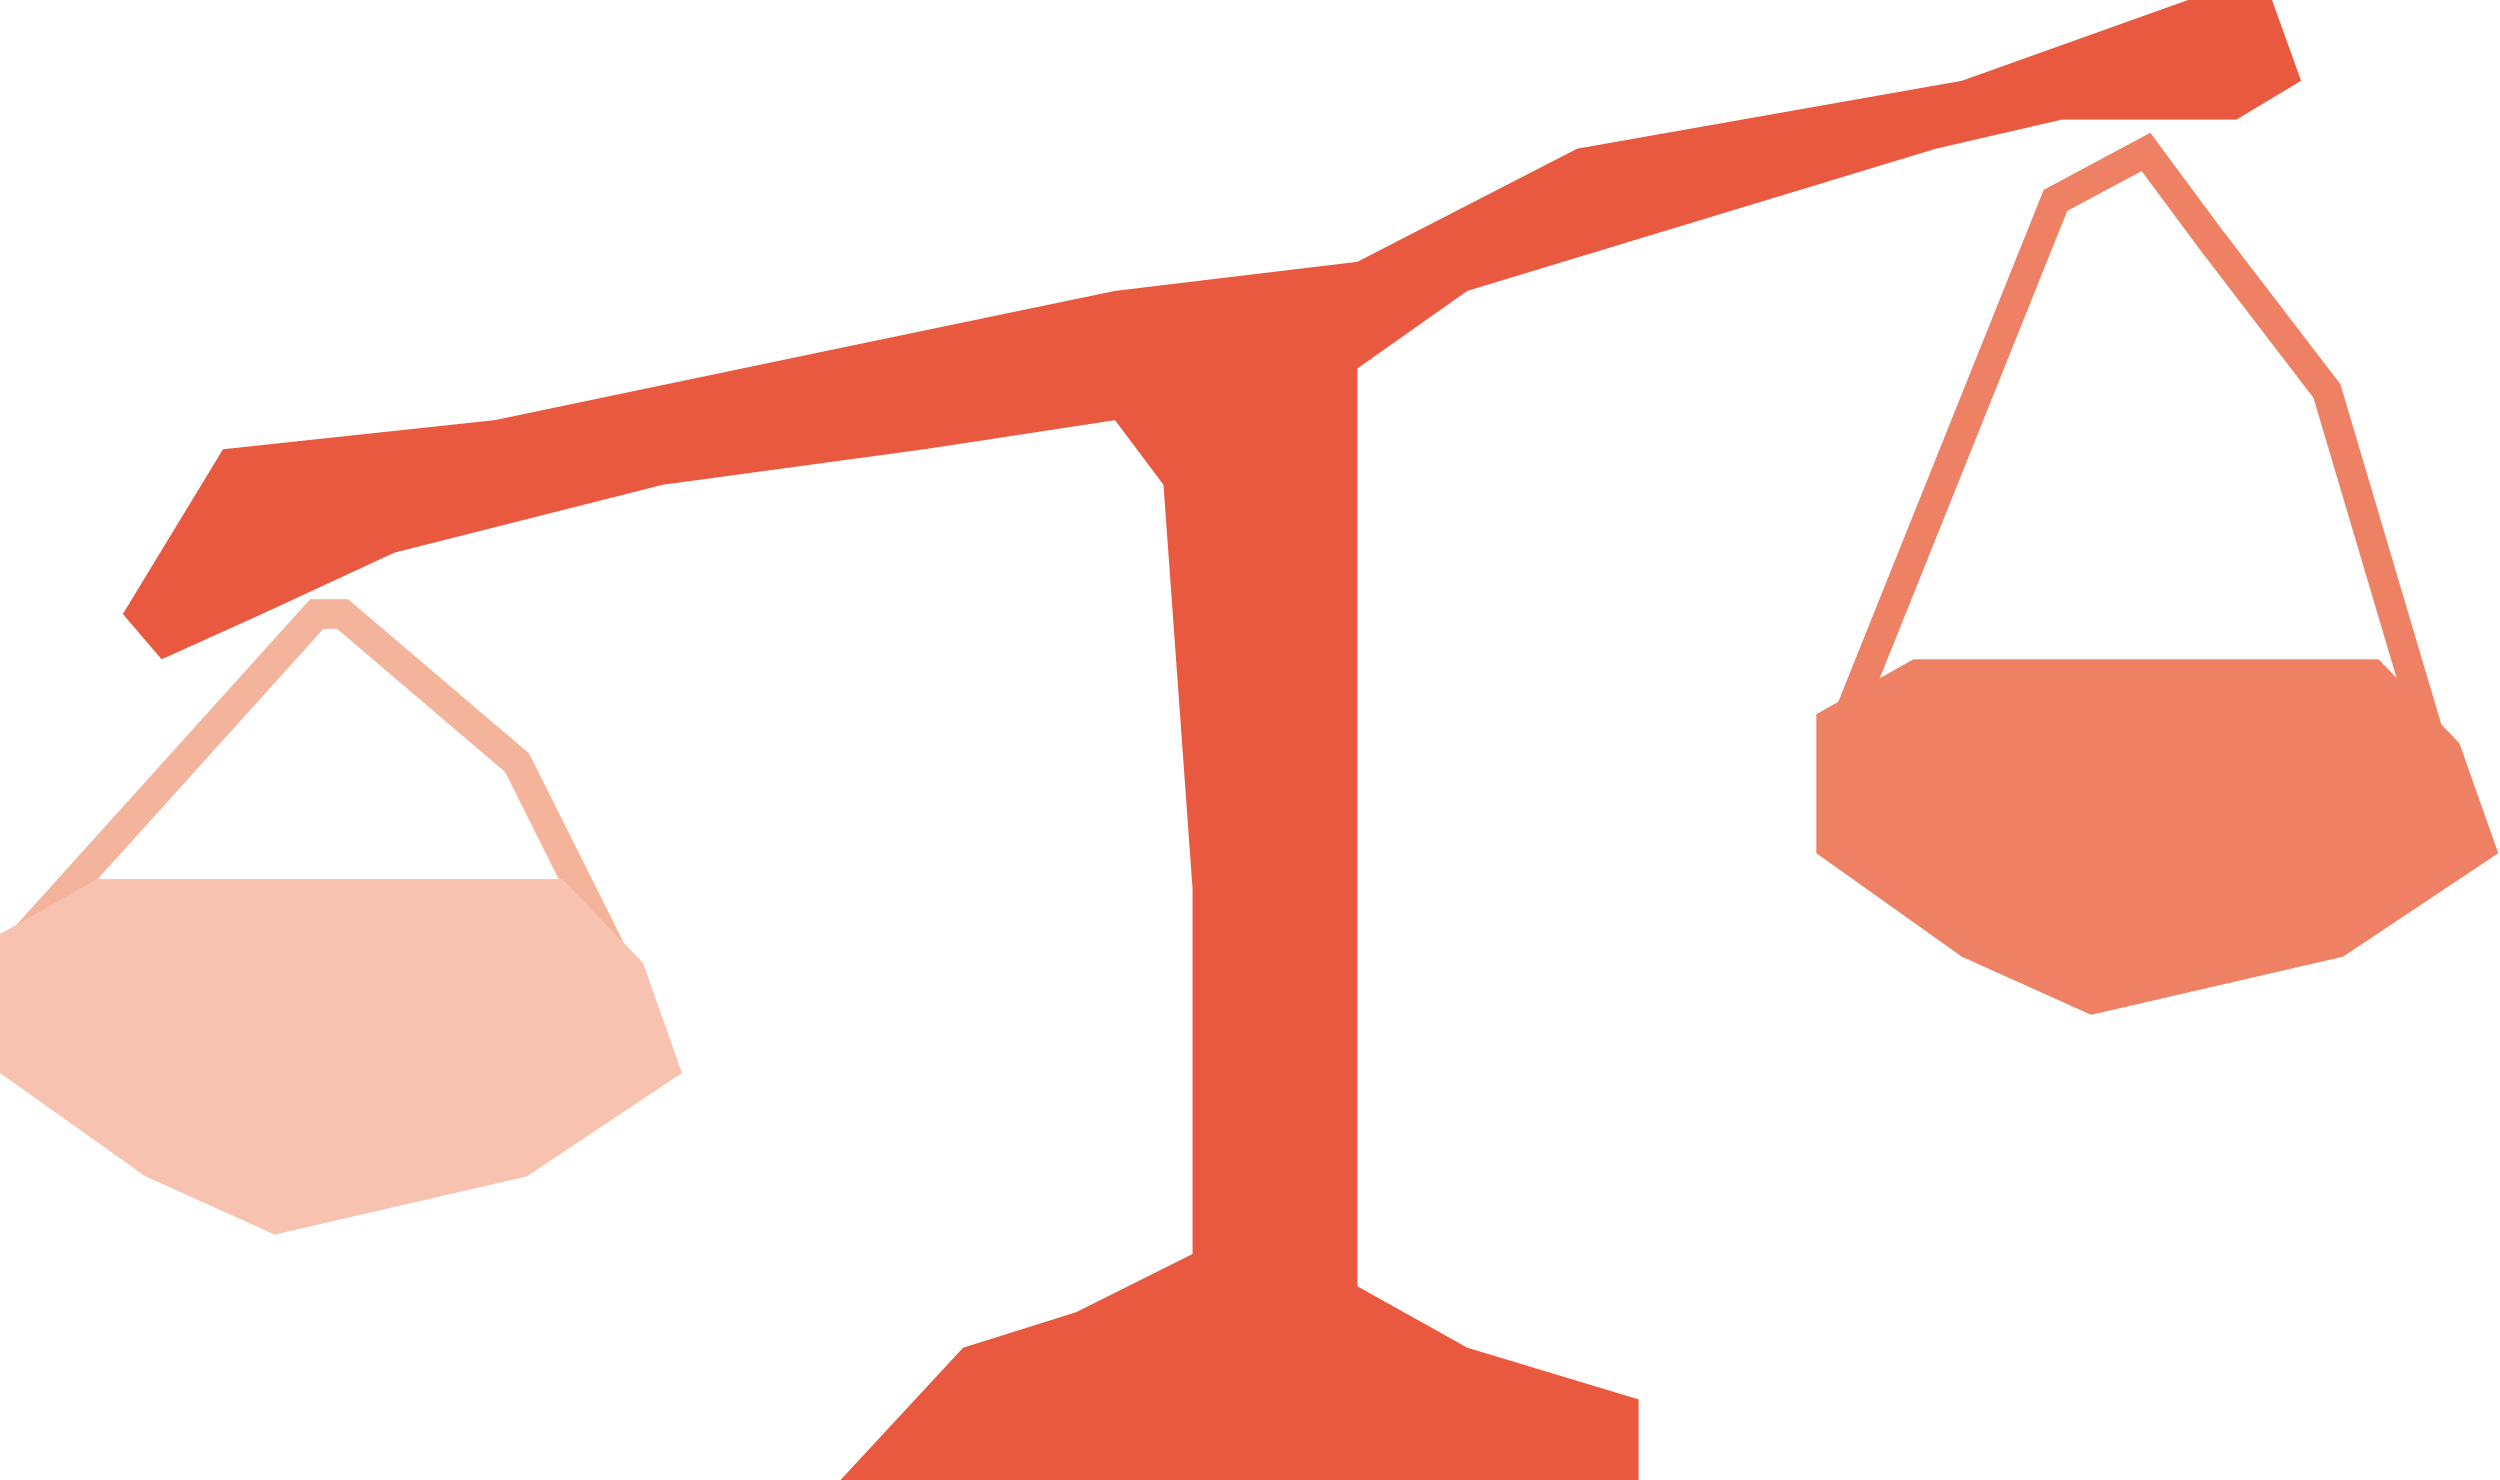
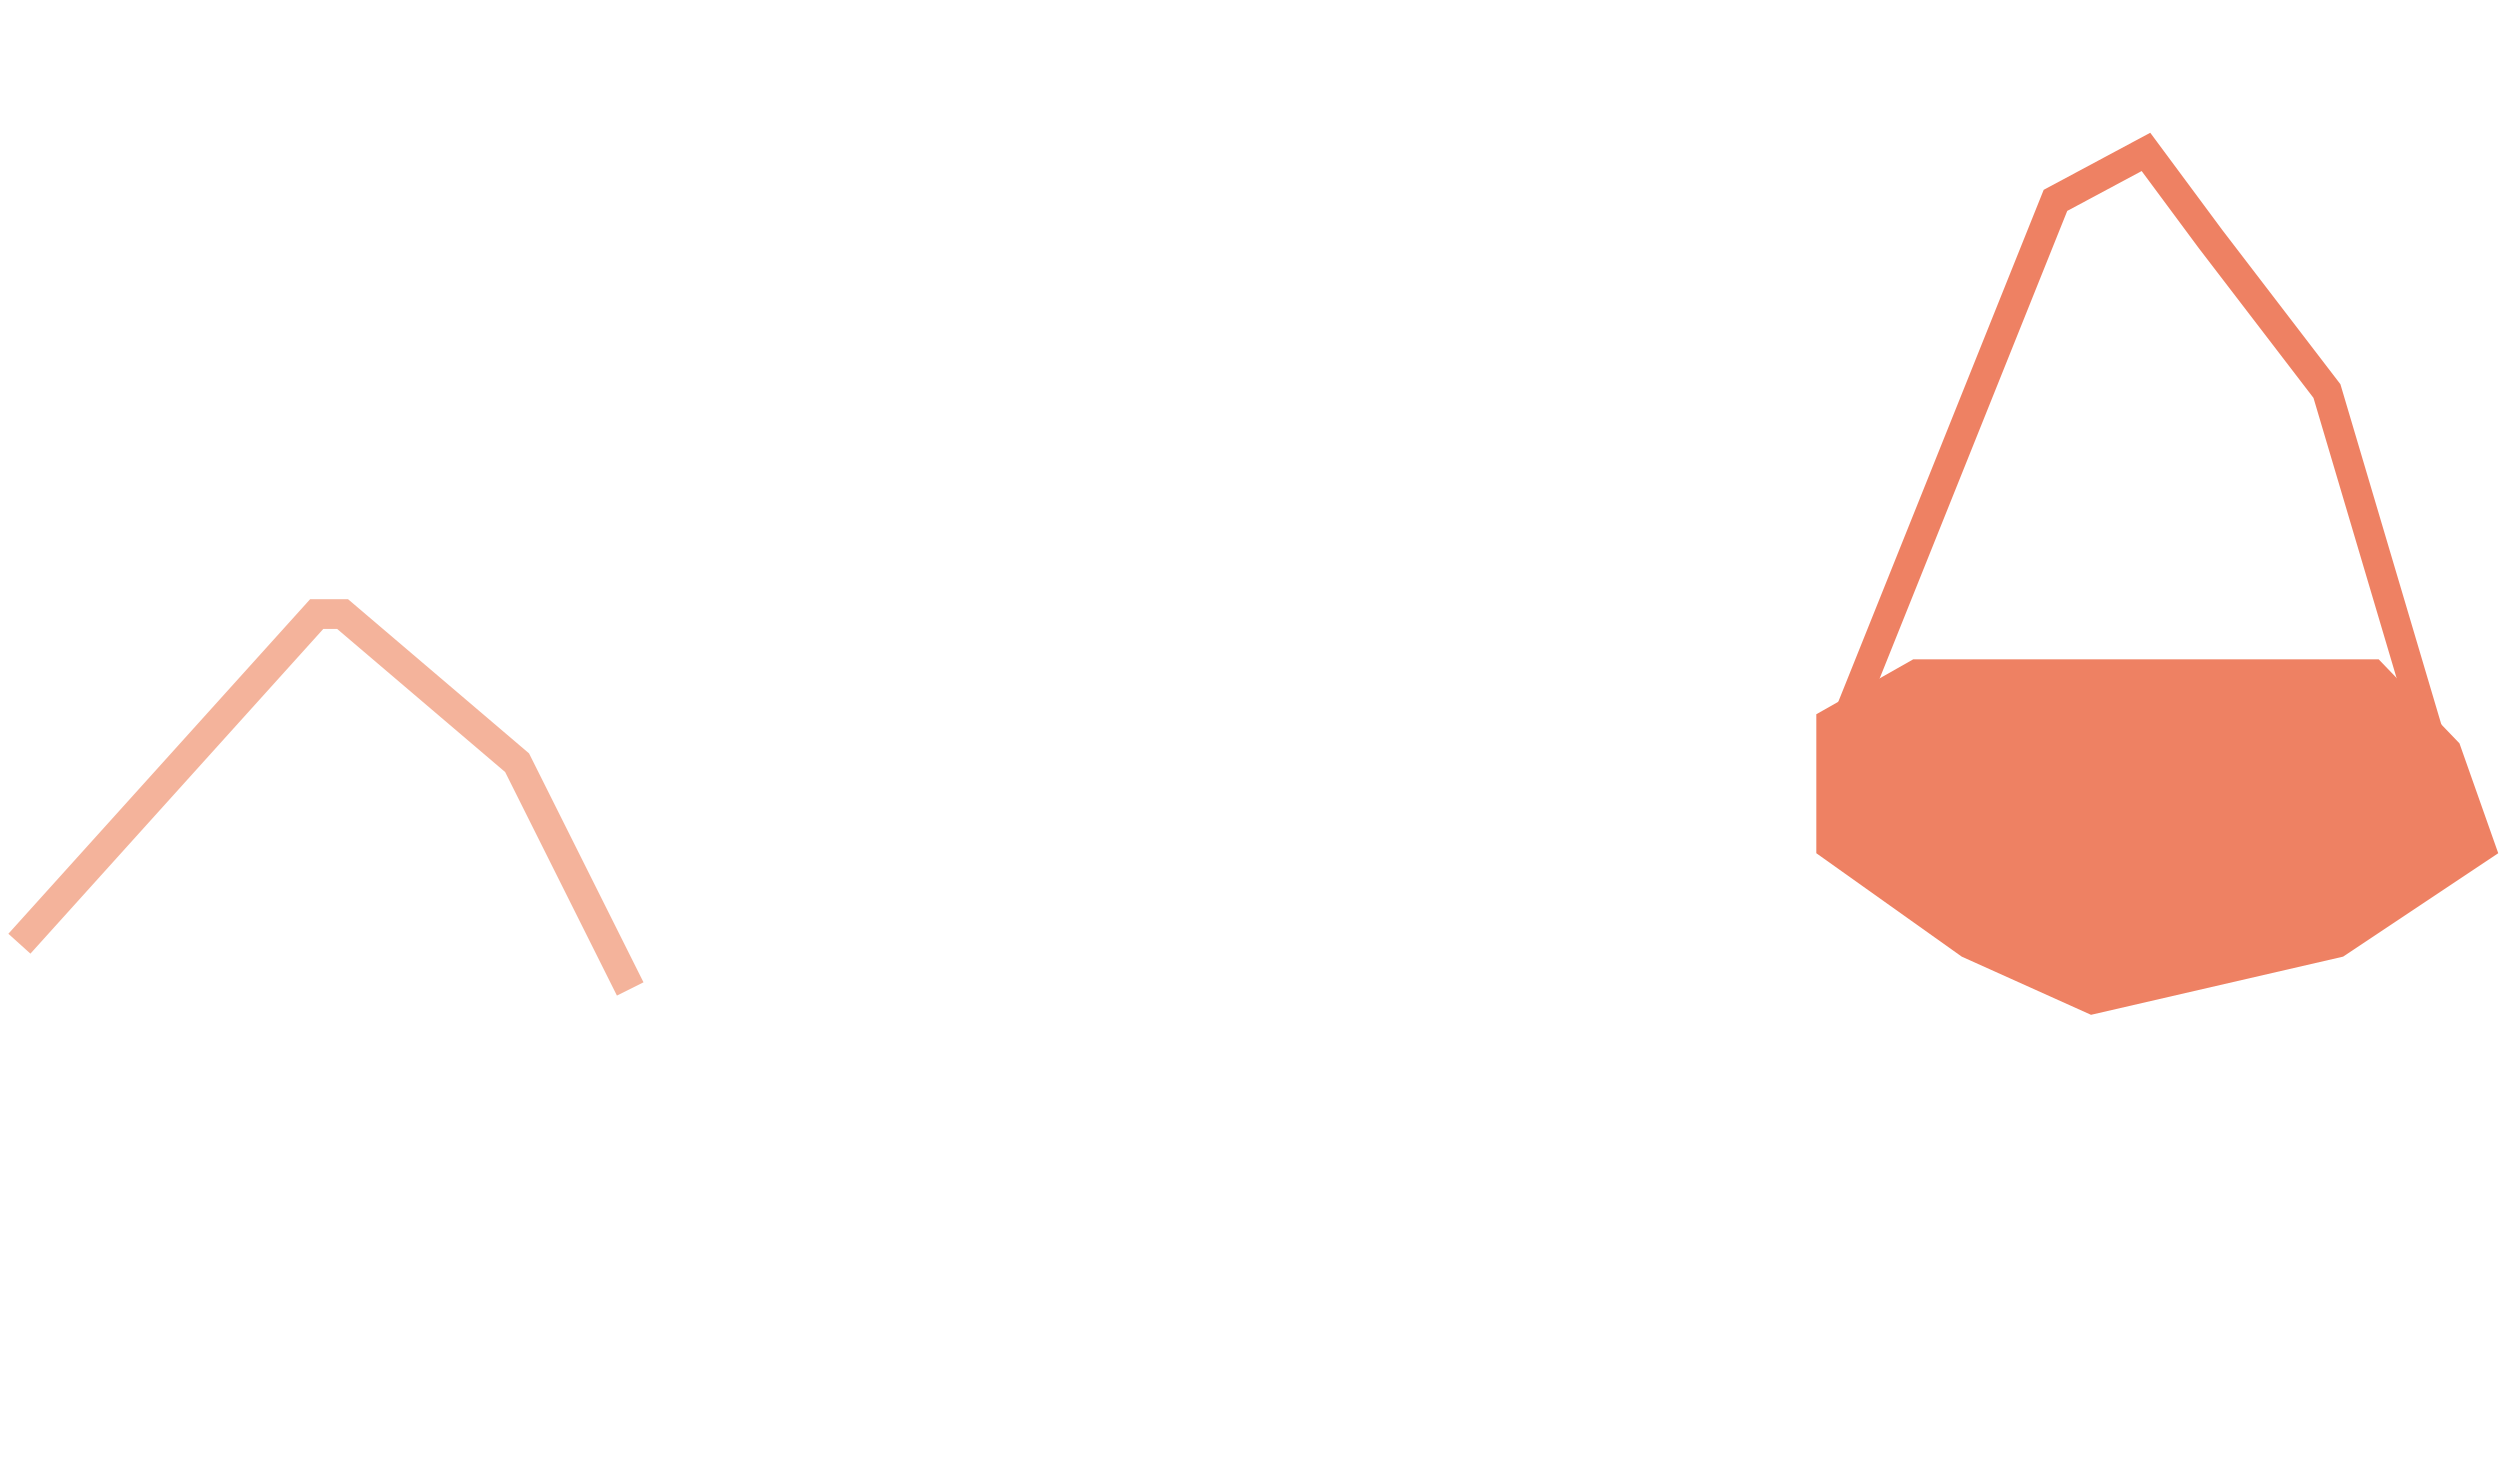
<svg xmlns="http://www.w3.org/2000/svg" width="505" height="299" viewBox="0 0 505 299" fill="none">
  <path d="M447.847 133.18H386.48L366.895 144.278V172.35L396.273 193.241L422.386 204.992L473.308 193.241L504.644 172.35L496.81 150.153L480.489 133.18H447.847Z" fill="#EE8163" />
  <path d="M3.917 190.629L63.978 124.039H69.201L104.454 154.07L127.303 199.768" stroke="#F4B39B" stroke-width="6" />
-   <path d="M80.952 177.572H19.585L0 188.671V216.743L29.378 237.633L55.491 249.384L106.413 237.633L137.749 216.743L129.915 194.546L113.594 177.572H80.952Z" fill="#F7C2AF" />
-   <path d="M169.738 299L194.546 272.234L217.395 265.052L240.897 253.301V179.531L235.022 97.926L225.229 84.869L186.712 90.745L133.832 97.926L79.646 111.635L52.88 124.039L32.642 133.179L24.808 124.039L45.046 90.745L99.884 84.869L174.96 69.201L225.229 58.755L274.192 52.88L318.585 30.031L396.273 16.321L441.971 0H458.945L464.821 16.321L451.764 24.155H416.511L391.05 30.031L296.388 58.755L274.192 74.424V259.83L296.388 272.234L330.989 282.679V299H261.788H169.738Z" fill="#E95940" />
  <path d="M372.771 146.236L415.205 40.476L433.484 30.684L446.541 48.31L470.043 78.994L492.893 156.029" stroke="#EE8163" stroke-width="6" />
</svg>